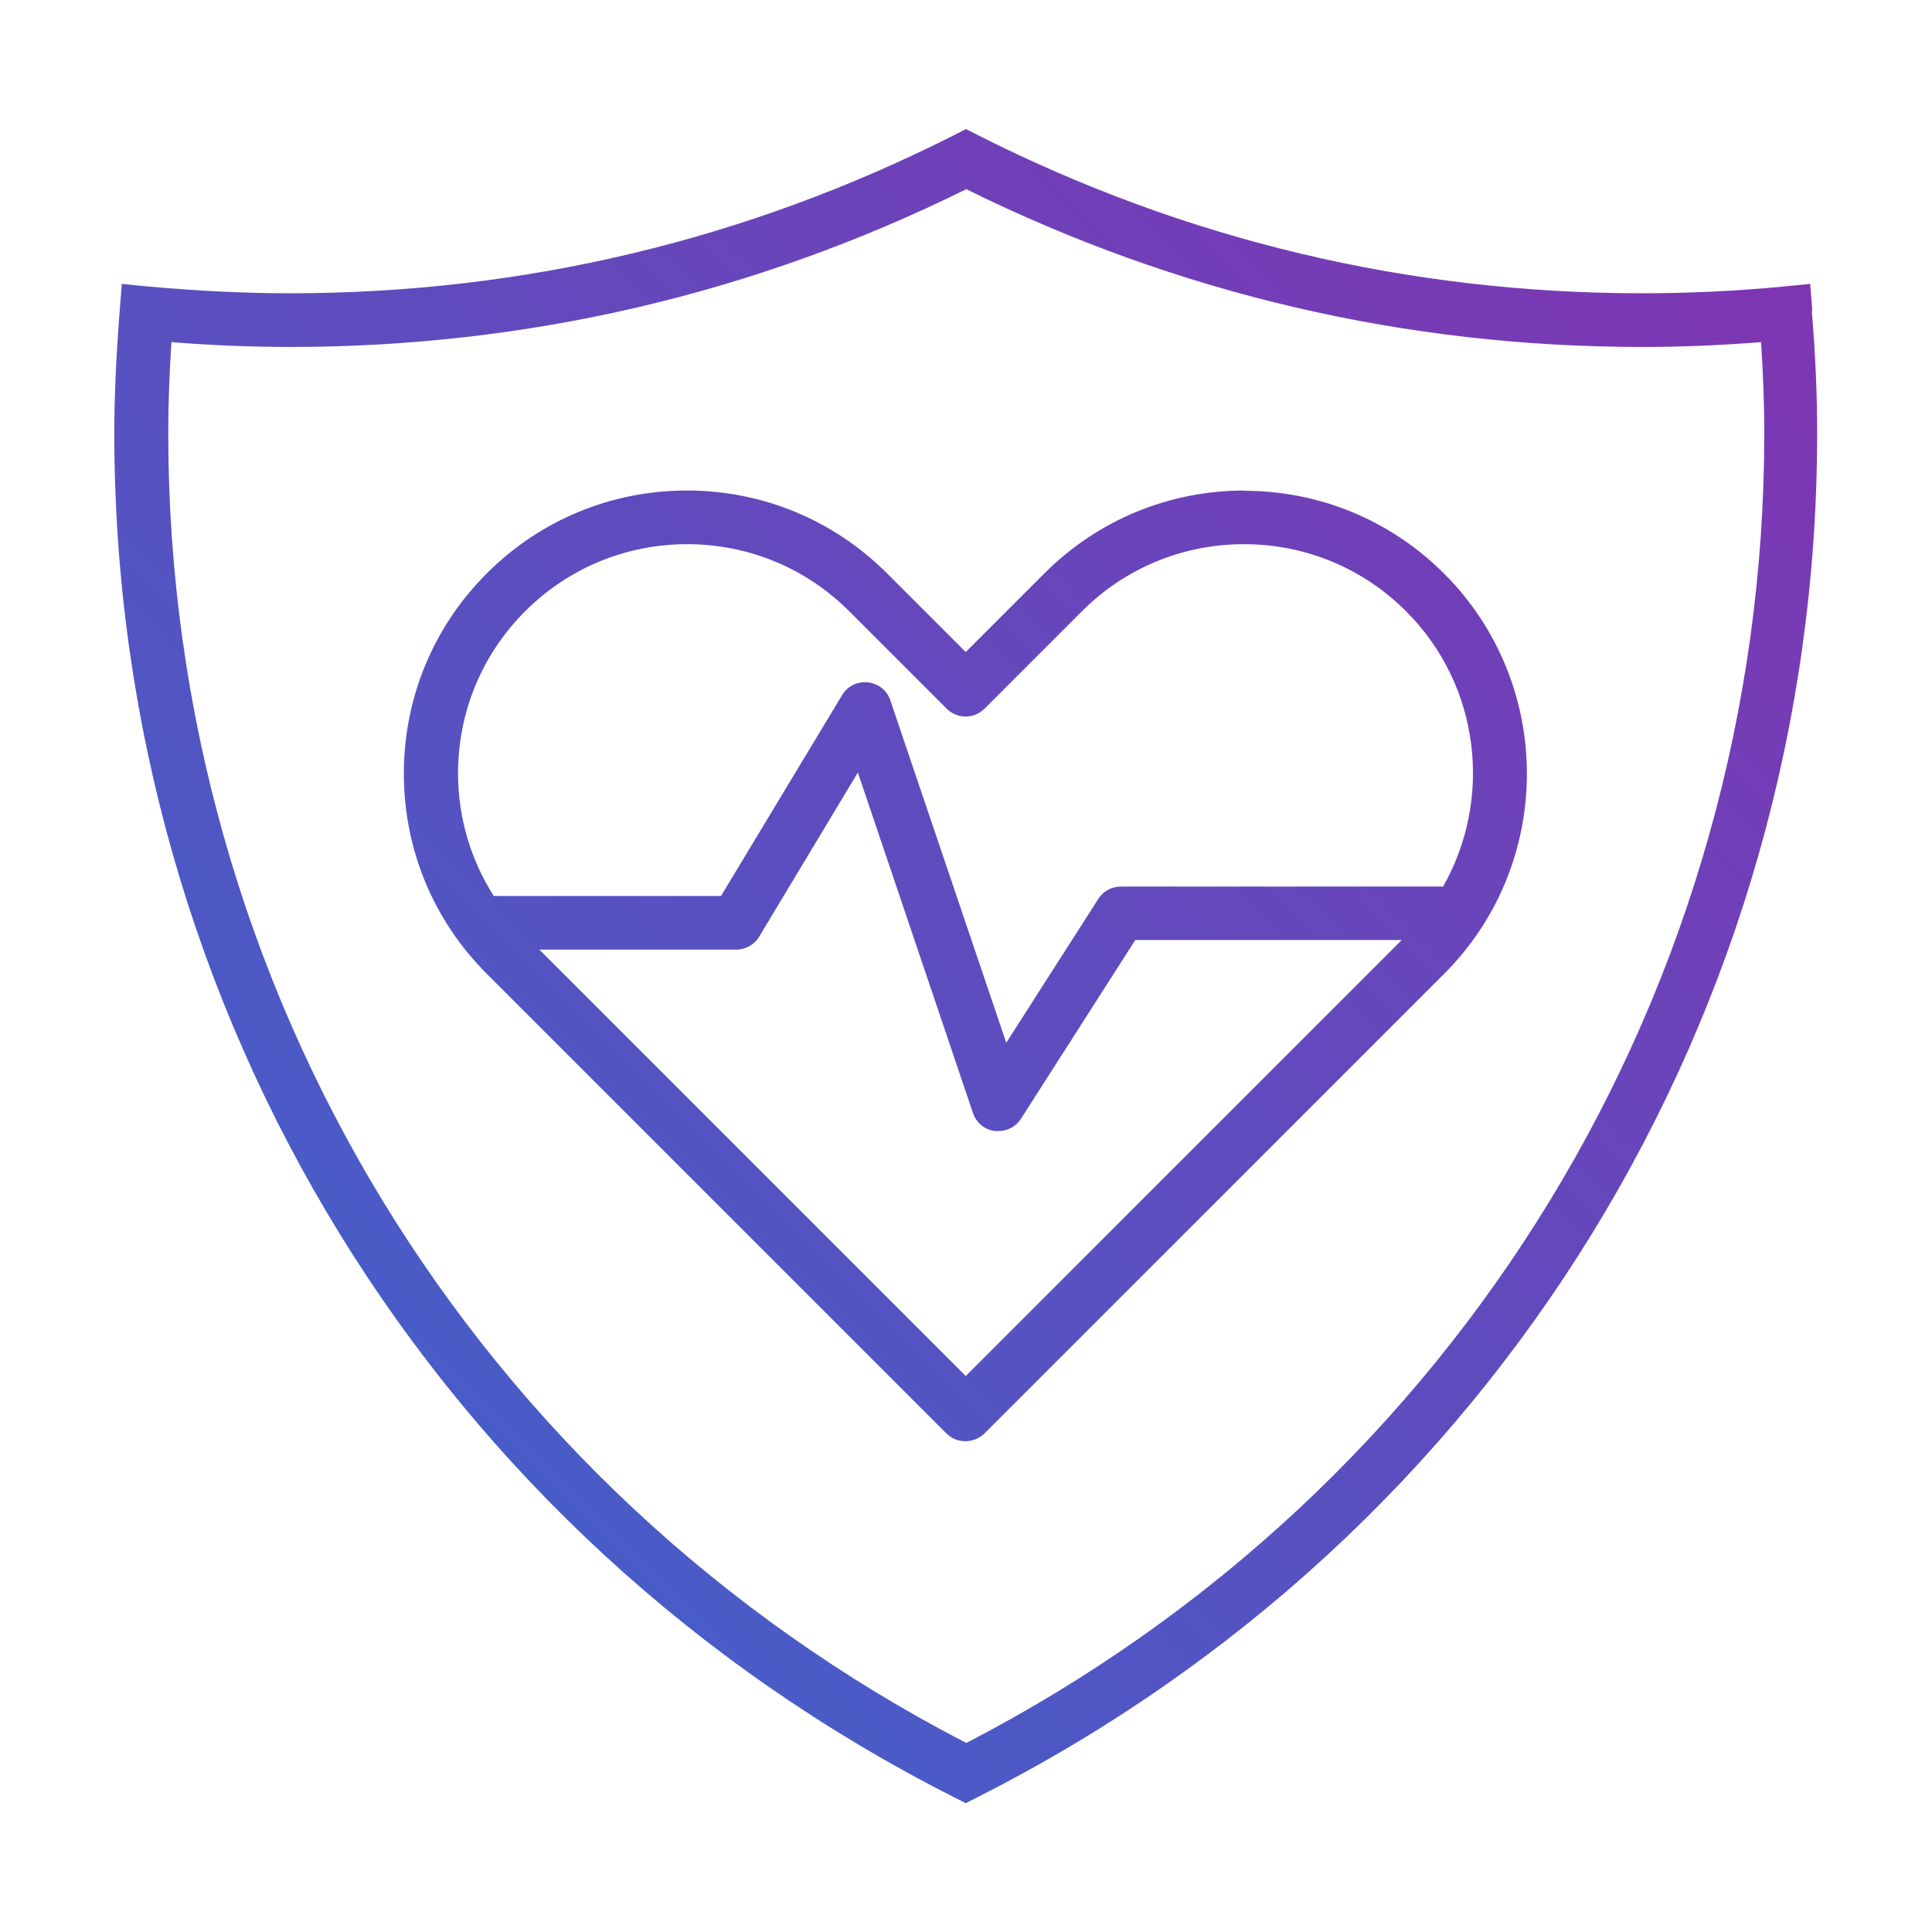
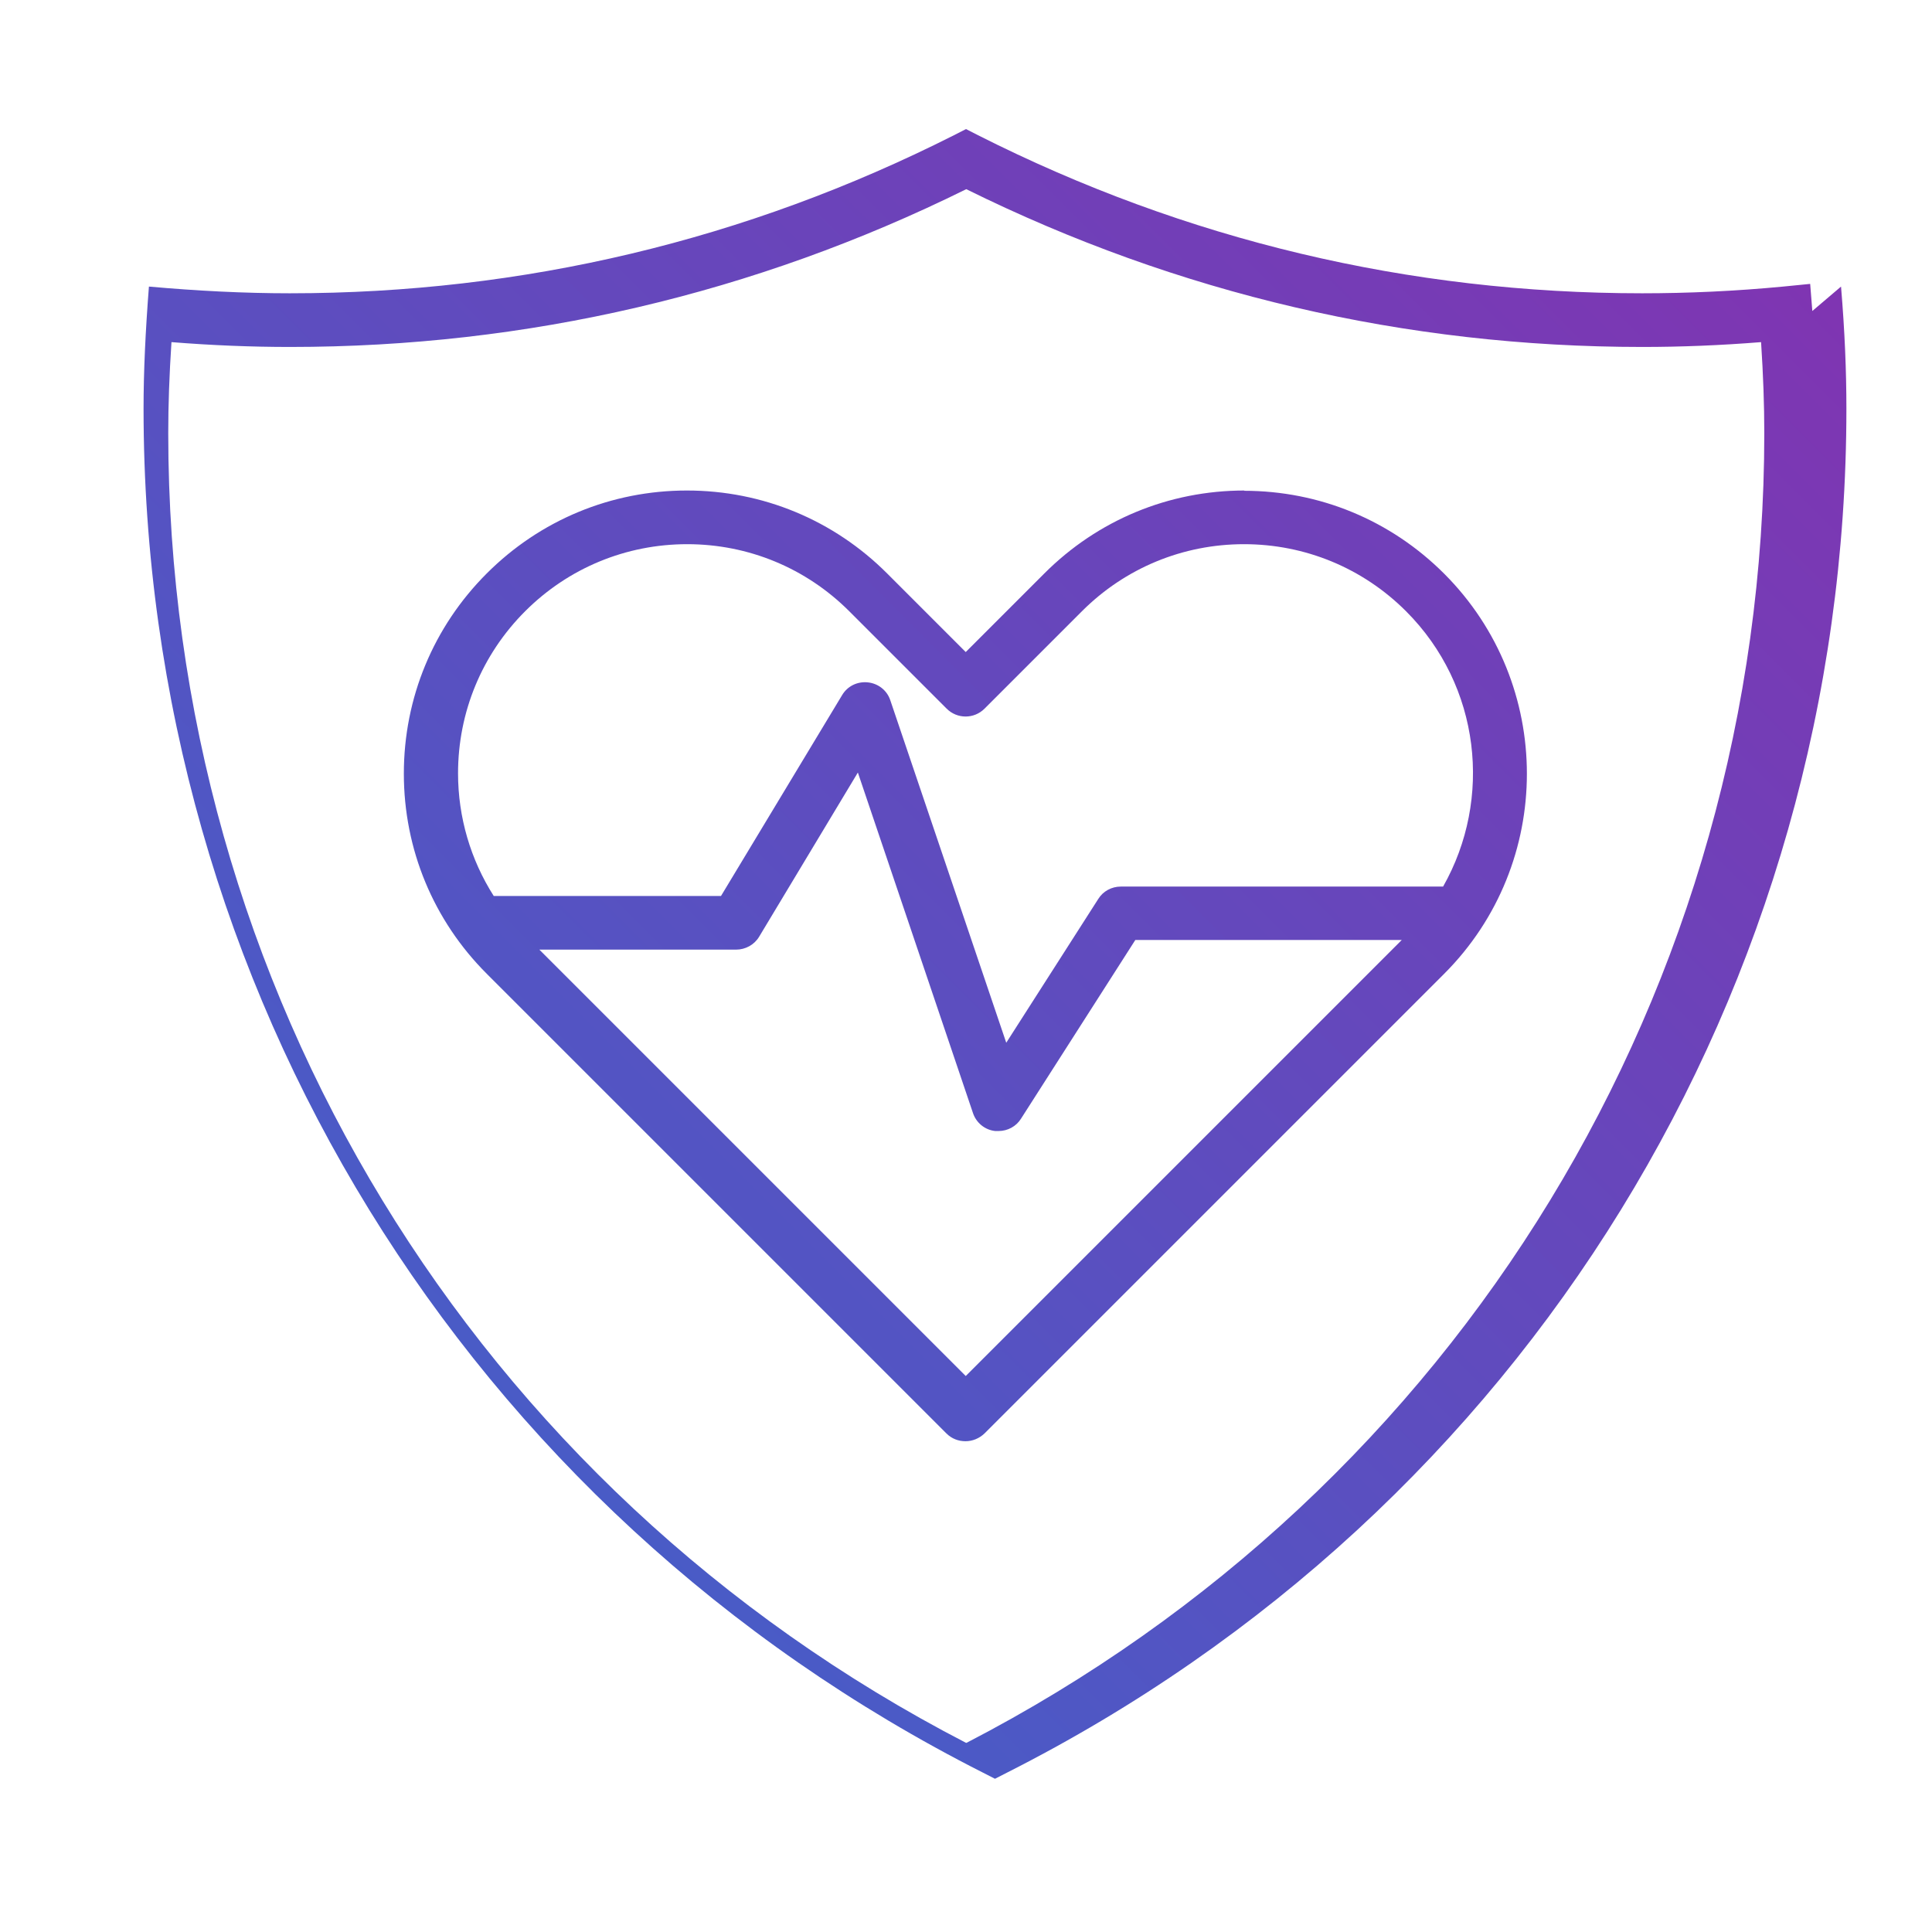
<svg xmlns="http://www.w3.org/2000/svg" id="Layer_1" viewBox="0 0 72 72">
  <defs>
    <style>.cls-1{fill:url(#New_Gradient_Swatch_2);}</style>
    <linearGradient id="New_Gradient_Swatch_2" x1="12.91" y1="48.4" x2="59.09" y2="2.21" gradientUnits="userSpaceOnUse">
      <stop offset="0" stop-color="#485cc7" />
      <stop offset="1" stop-color="#7f35b2" />
    </linearGradient>
  </defs>
-   <path class="cls-1" d="M67.54,11.59l-.08-1.01-1.01,.1c-1.78,.17-3.55,.25-5.25,.25-8.69,0-17.01-1.98-24.75-5.89l-.45-.23-.45,.23c-7.74,3.91-16.06,5.89-24.75,5.89-1.7,0-3.46-.09-5.25-.25l-1.01-.1-.08,1.01c-.13,1.68-.2,3.17-.2,4.55,0,21.59,11.99,41.07,31.28,50.83l.45,.23,.45-.23c19.3-9.76,31.28-29.23,31.28-50.83,0-1.39-.06-2.88-.2-4.55Zm-31.54,53.36C17.65,55.46,6.27,36.81,6.27,16.14c0-1.05,.04-2.17,.12-3.39,1.5,.12,2.98,.18,4.42,.18,8.83,0,17.31-1.98,25.2-5.88,7.89,3.9,16.37,5.88,25.2,5.88,1.44,0,2.92-.06,4.42-.18,.08,1.22,.12,2.34,.12,3.39,0,20.66-11.38,39.32-29.73,48.81Zm10.38-46.67c-2.82,0-5.47,1.1-7.46,3.09l-2.93,2.93-2.93-2.93c-1.99-1.99-4.64-3.09-7.46-3.09s-5.47,1.1-7.46,3.09c-1.99,1.99-3.09,4.64-3.09,7.46s1.1,5.47,3.09,7.46l17.13,17.13c.2,.2,.45,.29,.71,.29s.51-.1,.71-.29l17.13-17.13c4.11-4.11,4.11-10.8,0-14.91-1.99-1.99-4.64-3.09-7.46-3.09Zm-10.38,33.01l-15.9-15.9h7.33c.35,0,.68-.18,.86-.48l3.68-6.12,4.29,12.69c.12,.36,.44,.63,.83,.67,.04,0,.08,0,.12,0,.34,0,.66-.17,.84-.46l4.26-6.66h9.93l-16.25,16.25Zm17.8-18.25h-12.03c-.34,0-.66,.17-.84,.46l-3.43,5.36-4.32-12.76c-.12-.37-.45-.63-.84-.67-.39-.04-.76,.14-.96,.48l-4.51,7.48h-8.47c-.86-1.35-1.33-2.93-1.33-4.57,0-2.28,.89-4.43,2.5-6.04s3.76-2.5,6.04-2.5,4.43,.89,6.04,2.5l3.63,3.63c.39,.39,1.02,.39,1.41,0l3.63-3.63c1.61-1.61,3.76-2.5,6.04-2.5s4.43,.89,6.04,2.5c2.78,2.78,3.23,7,1.38,10.26Z" />
+   <path class="cls-1" d="M67.54,11.59l-.08-1.01-1.01,.1c-1.78,.17-3.55,.25-5.25,.25-8.69,0-17.01-1.98-24.75-5.89l-.45-.23-.45,.23c-7.74,3.91-16.06,5.89-24.75,5.89-1.7,0-3.46-.09-5.25-.25c-.13,1.68-.2,3.17-.2,4.55,0,21.59,11.99,41.07,31.28,50.83l.45,.23,.45-.23c19.3-9.76,31.28-29.23,31.28-50.83,0-1.39-.06-2.88-.2-4.55Zm-31.54,53.36C17.65,55.46,6.27,36.81,6.27,16.14c0-1.05,.04-2.17,.12-3.39,1.5,.12,2.98,.18,4.42,.18,8.83,0,17.31-1.98,25.2-5.88,7.89,3.9,16.37,5.88,25.2,5.88,1.44,0,2.92-.06,4.42-.18,.08,1.22,.12,2.34,.12,3.39,0,20.66-11.38,39.32-29.73,48.81Zm10.38-46.67c-2.82,0-5.47,1.1-7.46,3.09l-2.93,2.93-2.93-2.93c-1.99-1.99-4.64-3.09-7.46-3.09s-5.47,1.1-7.46,3.09c-1.99,1.99-3.09,4.64-3.09,7.46s1.1,5.47,3.09,7.46l17.13,17.13c.2,.2,.45,.29,.71,.29s.51-.1,.71-.29l17.13-17.13c4.11-4.11,4.11-10.8,0-14.91-1.99-1.99-4.64-3.09-7.46-3.09Zm-10.38,33.01l-15.9-15.9h7.33c.35,0,.68-.18,.86-.48l3.68-6.12,4.29,12.69c.12,.36,.44,.63,.83,.67,.04,0,.08,0,.12,0,.34,0,.66-.17,.84-.46l4.26-6.66h9.93l-16.25,16.25Zm17.8-18.25h-12.03c-.34,0-.66,.17-.84,.46l-3.43,5.36-4.32-12.76c-.12-.37-.45-.63-.84-.67-.39-.04-.76,.14-.96,.48l-4.51,7.48h-8.47c-.86-1.35-1.33-2.93-1.33-4.57,0-2.28,.89-4.43,2.5-6.04s3.76-2.5,6.04-2.5,4.43,.89,6.04,2.5l3.63,3.63c.39,.39,1.02,.39,1.41,0l3.63-3.63c1.61-1.61,3.76-2.5,6.04-2.5s4.43,.89,6.04,2.5c2.78,2.78,3.23,7,1.38,10.26Z" />
</svg>